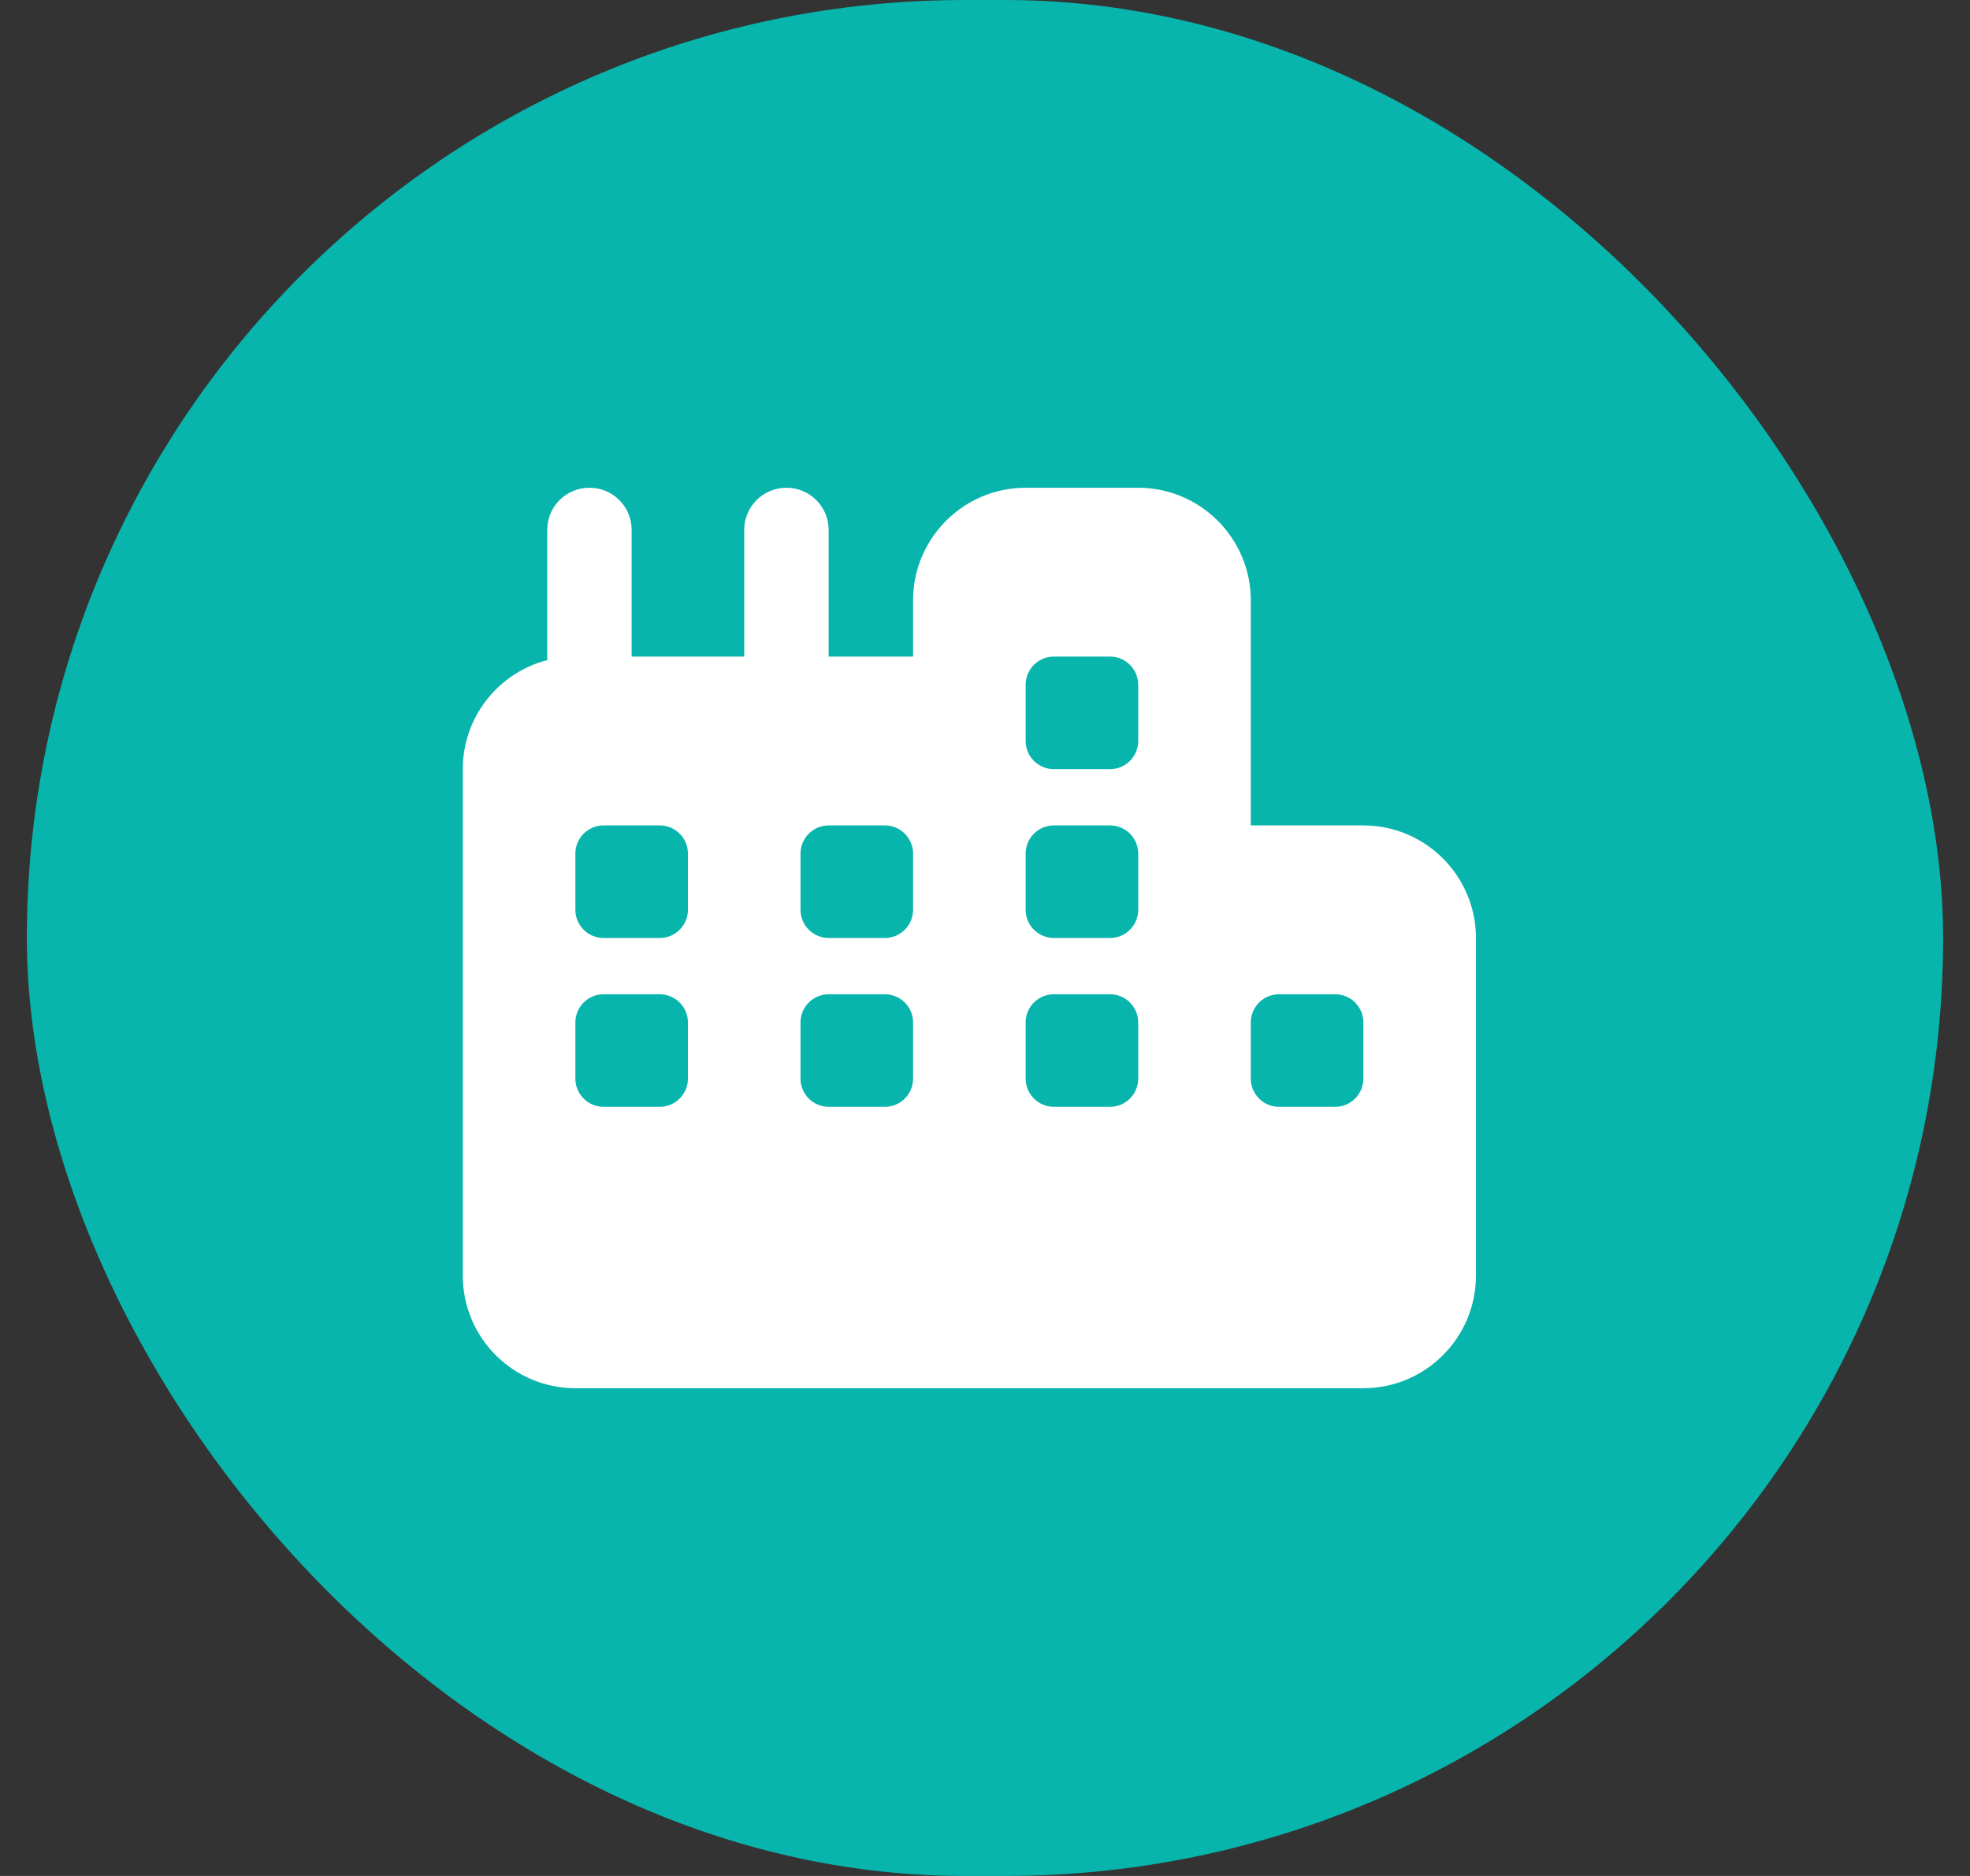
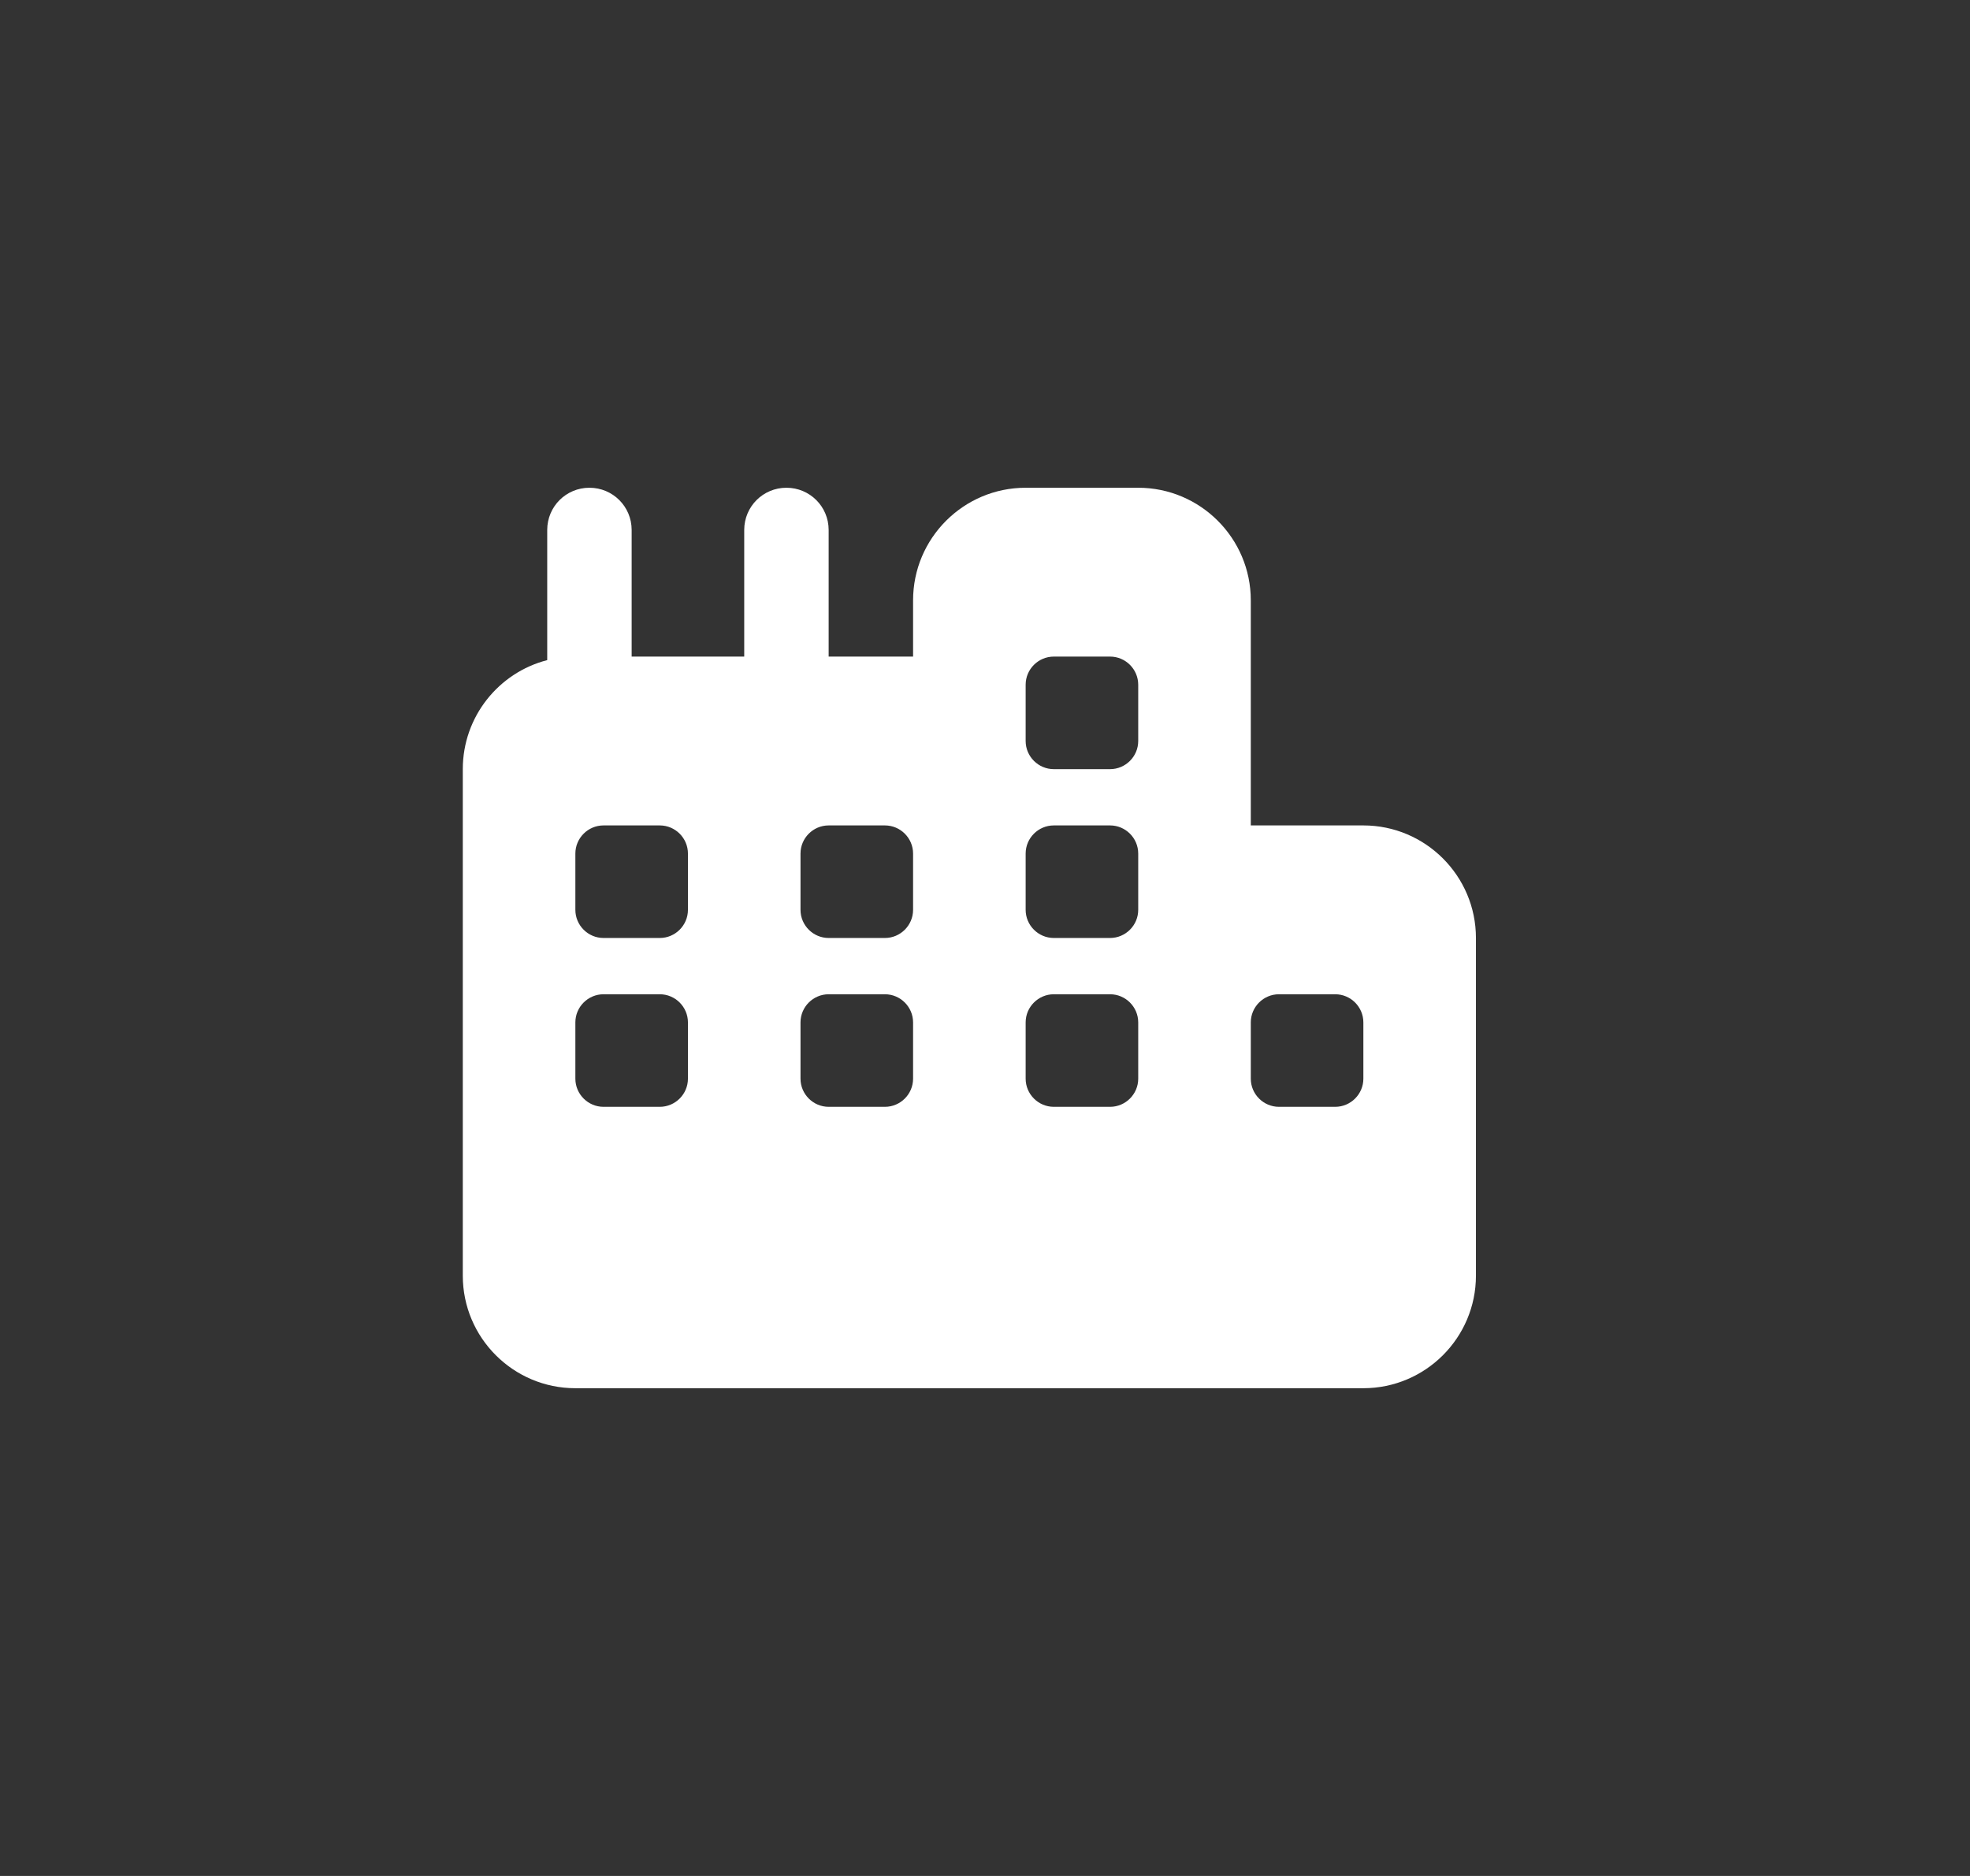
<svg xmlns="http://www.w3.org/2000/svg" width="63" height="60" viewBox="0 0 63 60" fill="none">
  <rect x="0" y="0" width="63" height="60" fill="#333333" stroke="none" />
-   <rect x="0.859" width="61.281" height="60" rx="30" fill="#07B5AC" />
  <g clip-path="url(#clip0_5019_800)">
    <path d="M32.8 15.6C30.814 15.6 29.2 17.215 29.2 19.2V21H26.5V16.95C26.5 16.202 25.898 15.6 25.15 15.6C24.402 15.6 23.8 16.202 23.8 16.95V21H20.2V16.95C20.2 16.202 19.598 15.6 18.85 15.6C18.102 15.6 17.5 16.202 17.5 16.95V21.113C15.947 21.512 14.8 22.924 14.8 24.6V40.8C14.8 42.786 16.414 44.4 18.4 44.4H43.6C45.585 44.4 47.2 42.786 47.2 40.8V30C47.2 28.015 45.585 26.4 43.6 26.4H40V19.2C40 17.215 38.385 15.6 36.4 15.6H32.8ZM36.4 21.9V23.7C36.4 24.195 35.995 24.6 35.5 24.6H33.7C33.205 24.6 32.8 24.195 32.8 23.7V21.9C32.8 21.405 33.205 21 33.7 21H35.5C35.995 21 36.4 21.405 36.4 21.9ZM35.5 26.4C35.995 26.4 36.4 26.805 36.4 27.3V29.1C36.4 29.595 35.995 30 35.5 30H33.7C33.205 30 32.8 29.595 32.8 29.1V27.3C32.8 26.805 33.205 26.4 33.7 26.4H35.5ZM36.4 32.7V34.5C36.4 34.995 35.995 35.4 35.5 35.4H33.7C33.205 35.4 32.8 34.995 32.8 34.5V32.7C32.8 32.205 33.205 31.8 33.7 31.8H35.5C35.995 31.8 36.4 32.205 36.4 32.7ZM42.7 31.8C43.195 31.8 43.6 32.205 43.6 32.7V34.5C43.6 34.995 43.195 35.4 42.7 35.4H40.9C40.405 35.4 40 34.995 40 34.5V32.7C40 32.205 40.405 31.8 40.9 31.8H42.7ZM29.2 32.7V34.5C29.2 34.995 28.795 35.4 28.3 35.4H26.5C26.005 35.4 25.6 34.995 25.6 34.5V32.7C25.6 32.205 26.005 31.8 26.5 31.8H28.3C28.795 31.8 29.2 32.205 29.2 32.7ZM28.3 26.4C28.795 26.4 29.2 26.805 29.2 27.3V29.1C29.2 29.595 28.795 30 28.3 30H26.5C26.005 30 25.6 29.595 25.6 29.1V27.3C25.6 26.805 26.005 26.4 26.5 26.4H28.3ZM22 32.7V34.5C22 34.995 21.595 35.4 21.1 35.4H19.3C18.805 35.4 18.4 34.995 18.4 34.5V32.7C18.4 32.205 18.805 31.8 19.3 31.8H21.1C21.595 31.8 22 32.205 22 32.7ZM21.1 26.4C21.595 26.4 22 26.805 22 27.3V29.1C22 29.595 21.595 30 21.1 30H19.3C18.805 30 18.4 29.595 18.4 29.1V27.3C18.4 26.805 18.805 26.4 19.3 26.4H21.1Z" fill="white" />
  </g>
  <defs>
    <clipPath id="clip0_5019_800">
      <rect width="35" height="35" fill="white" transform="translate(14 13)" />
    </clipPath>
  </defs>
</svg>